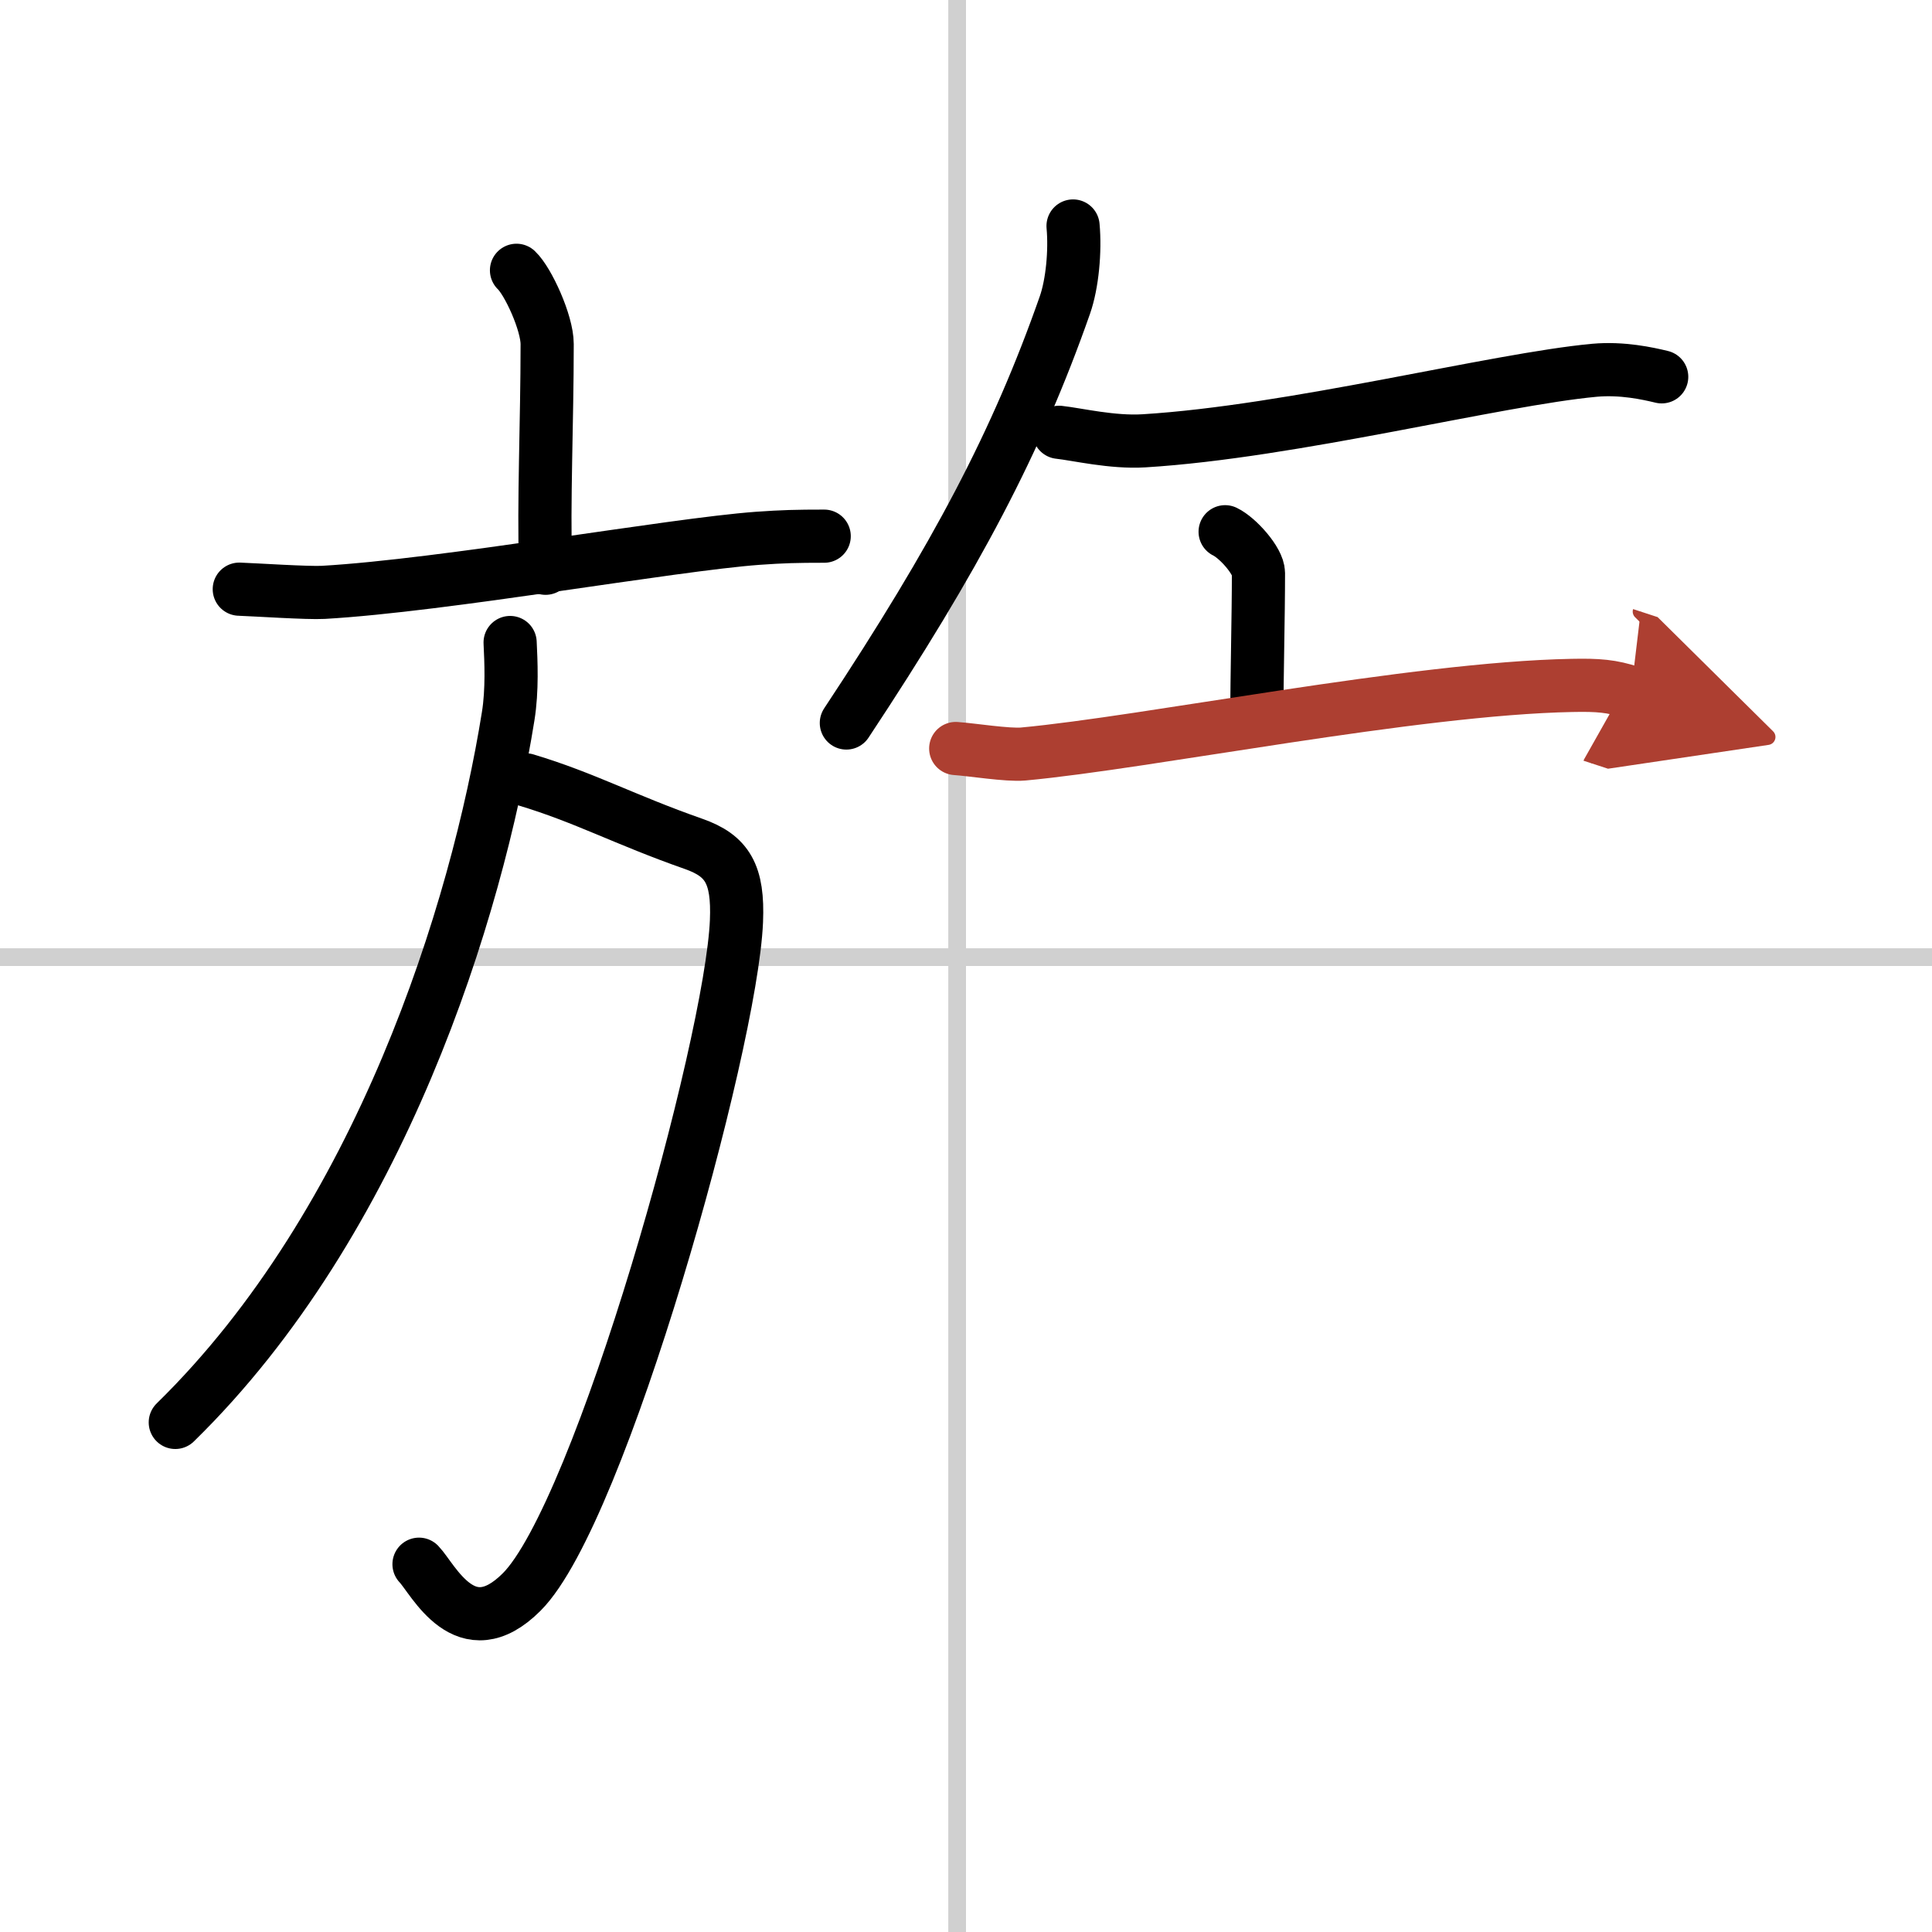
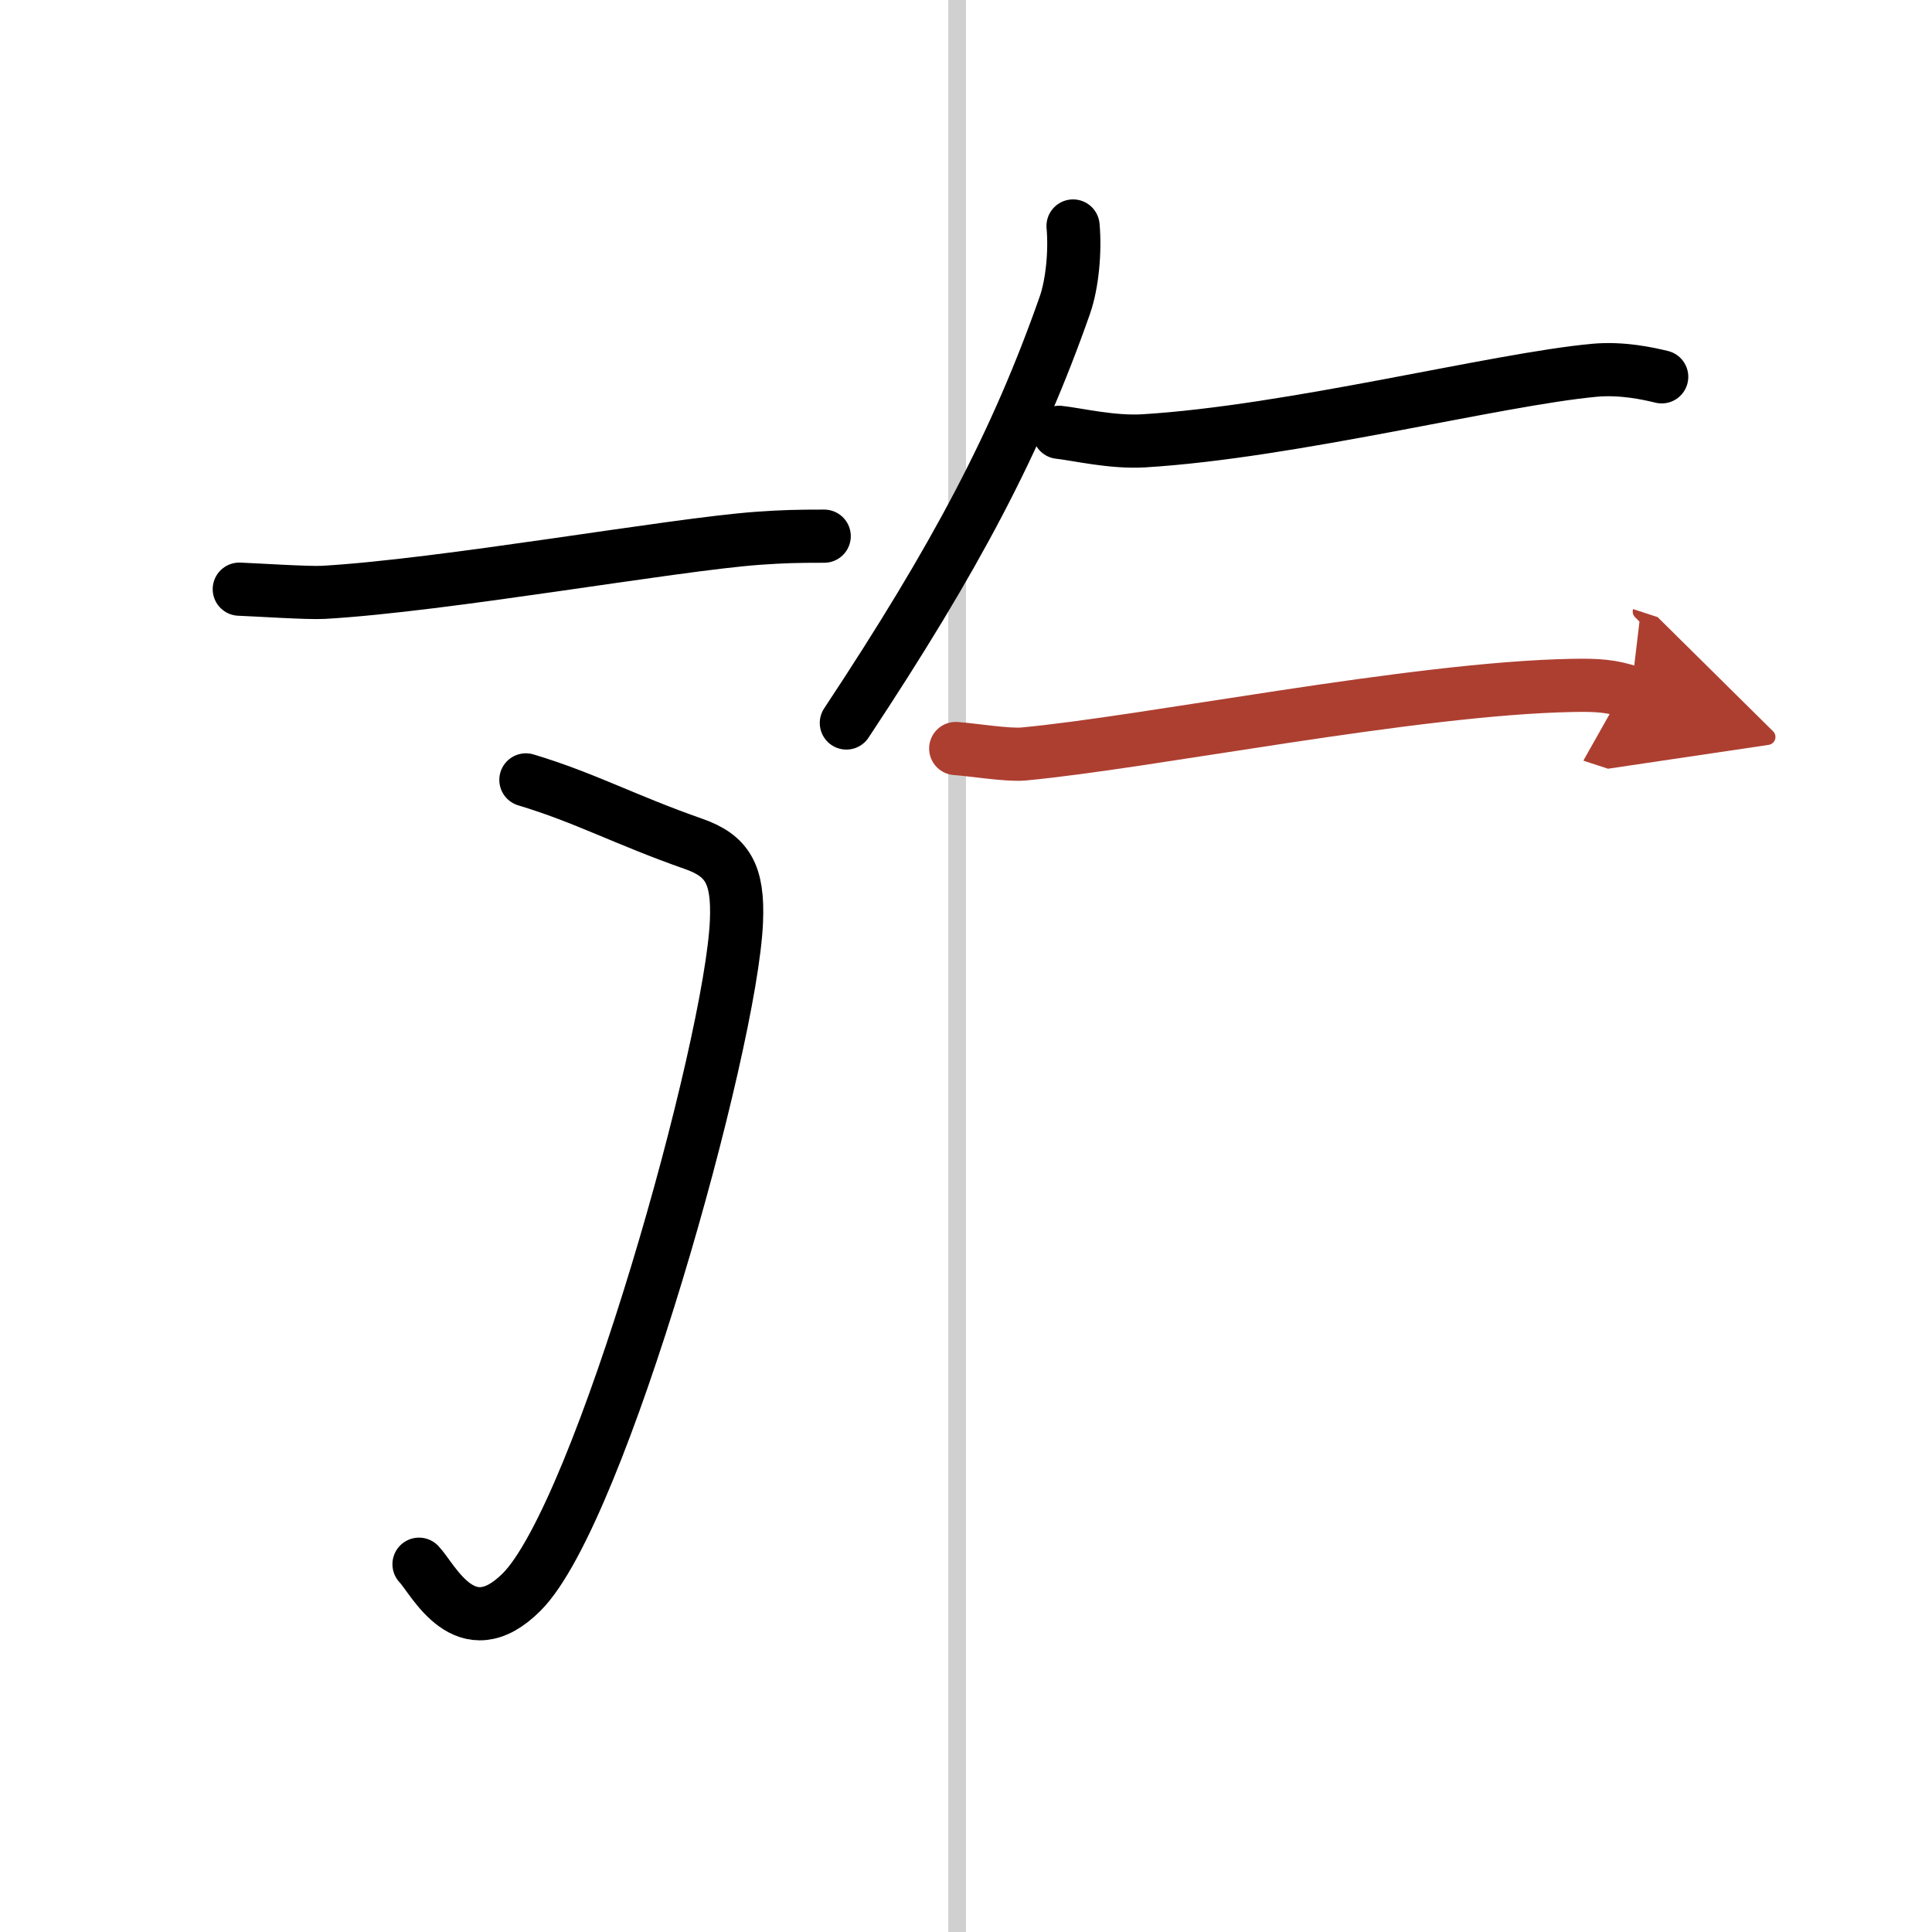
<svg xmlns="http://www.w3.org/2000/svg" width="400" height="400" viewBox="0 0 109 109">
  <defs>
    <marker id="a" markerWidth="4" orient="auto" refX="1" refY="5" viewBox="0 0 10 10">
      <polyline points="0 0 10 5 0 10 1 5" fill="#ad3f31" stroke="#ad3f31" />
    </marker>
  </defs>
  <g fill="none" stroke="#000" stroke-linecap="round" stroke-linejoin="round" stroke-width="3">
-     <rect width="100%" height="100%" fill="#fff" stroke="#fff" />
    <line x1="54" x2="54" y2="109" stroke="#d0d0d0" stroke-width="1" />
-     <line x2="109" y1="54" y2="54" stroke="#d0d0d0" stroke-width="1" />
-     <path d="m29.14 15.25c0.65 0.61 1.73 2.96 1.73 4.16 0 4.45-0.21 8.88-0.09 12.65" />
    <path d="m13.5 33.24c0.87 0.03 3.9 0.23 4.74 0.18 6.82-0.39 19.62-2.69 24.51-3.05 1.42-0.1 2.18-0.12 3.75-0.12" />
    <path d="m29.67 44c3.33 1 5.58 2.25 9.46 3.61 1.91 0.67 2.53 1.71 2.42 4.36-0.29 7-7.67 33.41-12.12 37.85-3.18 3.18-4.99-0.74-5.79-1.57" />
-     <path d="m28.78 36.25c0.05 1.04 0.13 2.68-0.11 4.16-1.76 10.98-7.21 28.53-18.78 39.84" />
    <path d="m60.54 12.75c0.13 1.41-0.04 3.26-0.46 4.46-2.7 7.7-6.13 14.21-12.33 23.58" />
    <path d="m59.75 24.39c1.02 0.11 3 0.59 4.79 0.48 8.35-0.51 19.89-3.47 25.42-3.98 1.56-0.14 3 0.18 3.79 0.37" />
-     <path d="m69.12 30c0.71 0.34 1.88 1.65 1.88 2.33 0 2.49-0.09 5.67-0.09 8.18" />
    <path d="m53.92 42.23c0.9 0.06 2.94 0.39 3.81 0.31 7.04-0.65 22.03-3.7 30.96-3.87 1.48-0.03 2.23 0.03 3.33 0.39" marker-end="url(#a)" stroke="#ad3f31" />
  </g>
</svg>